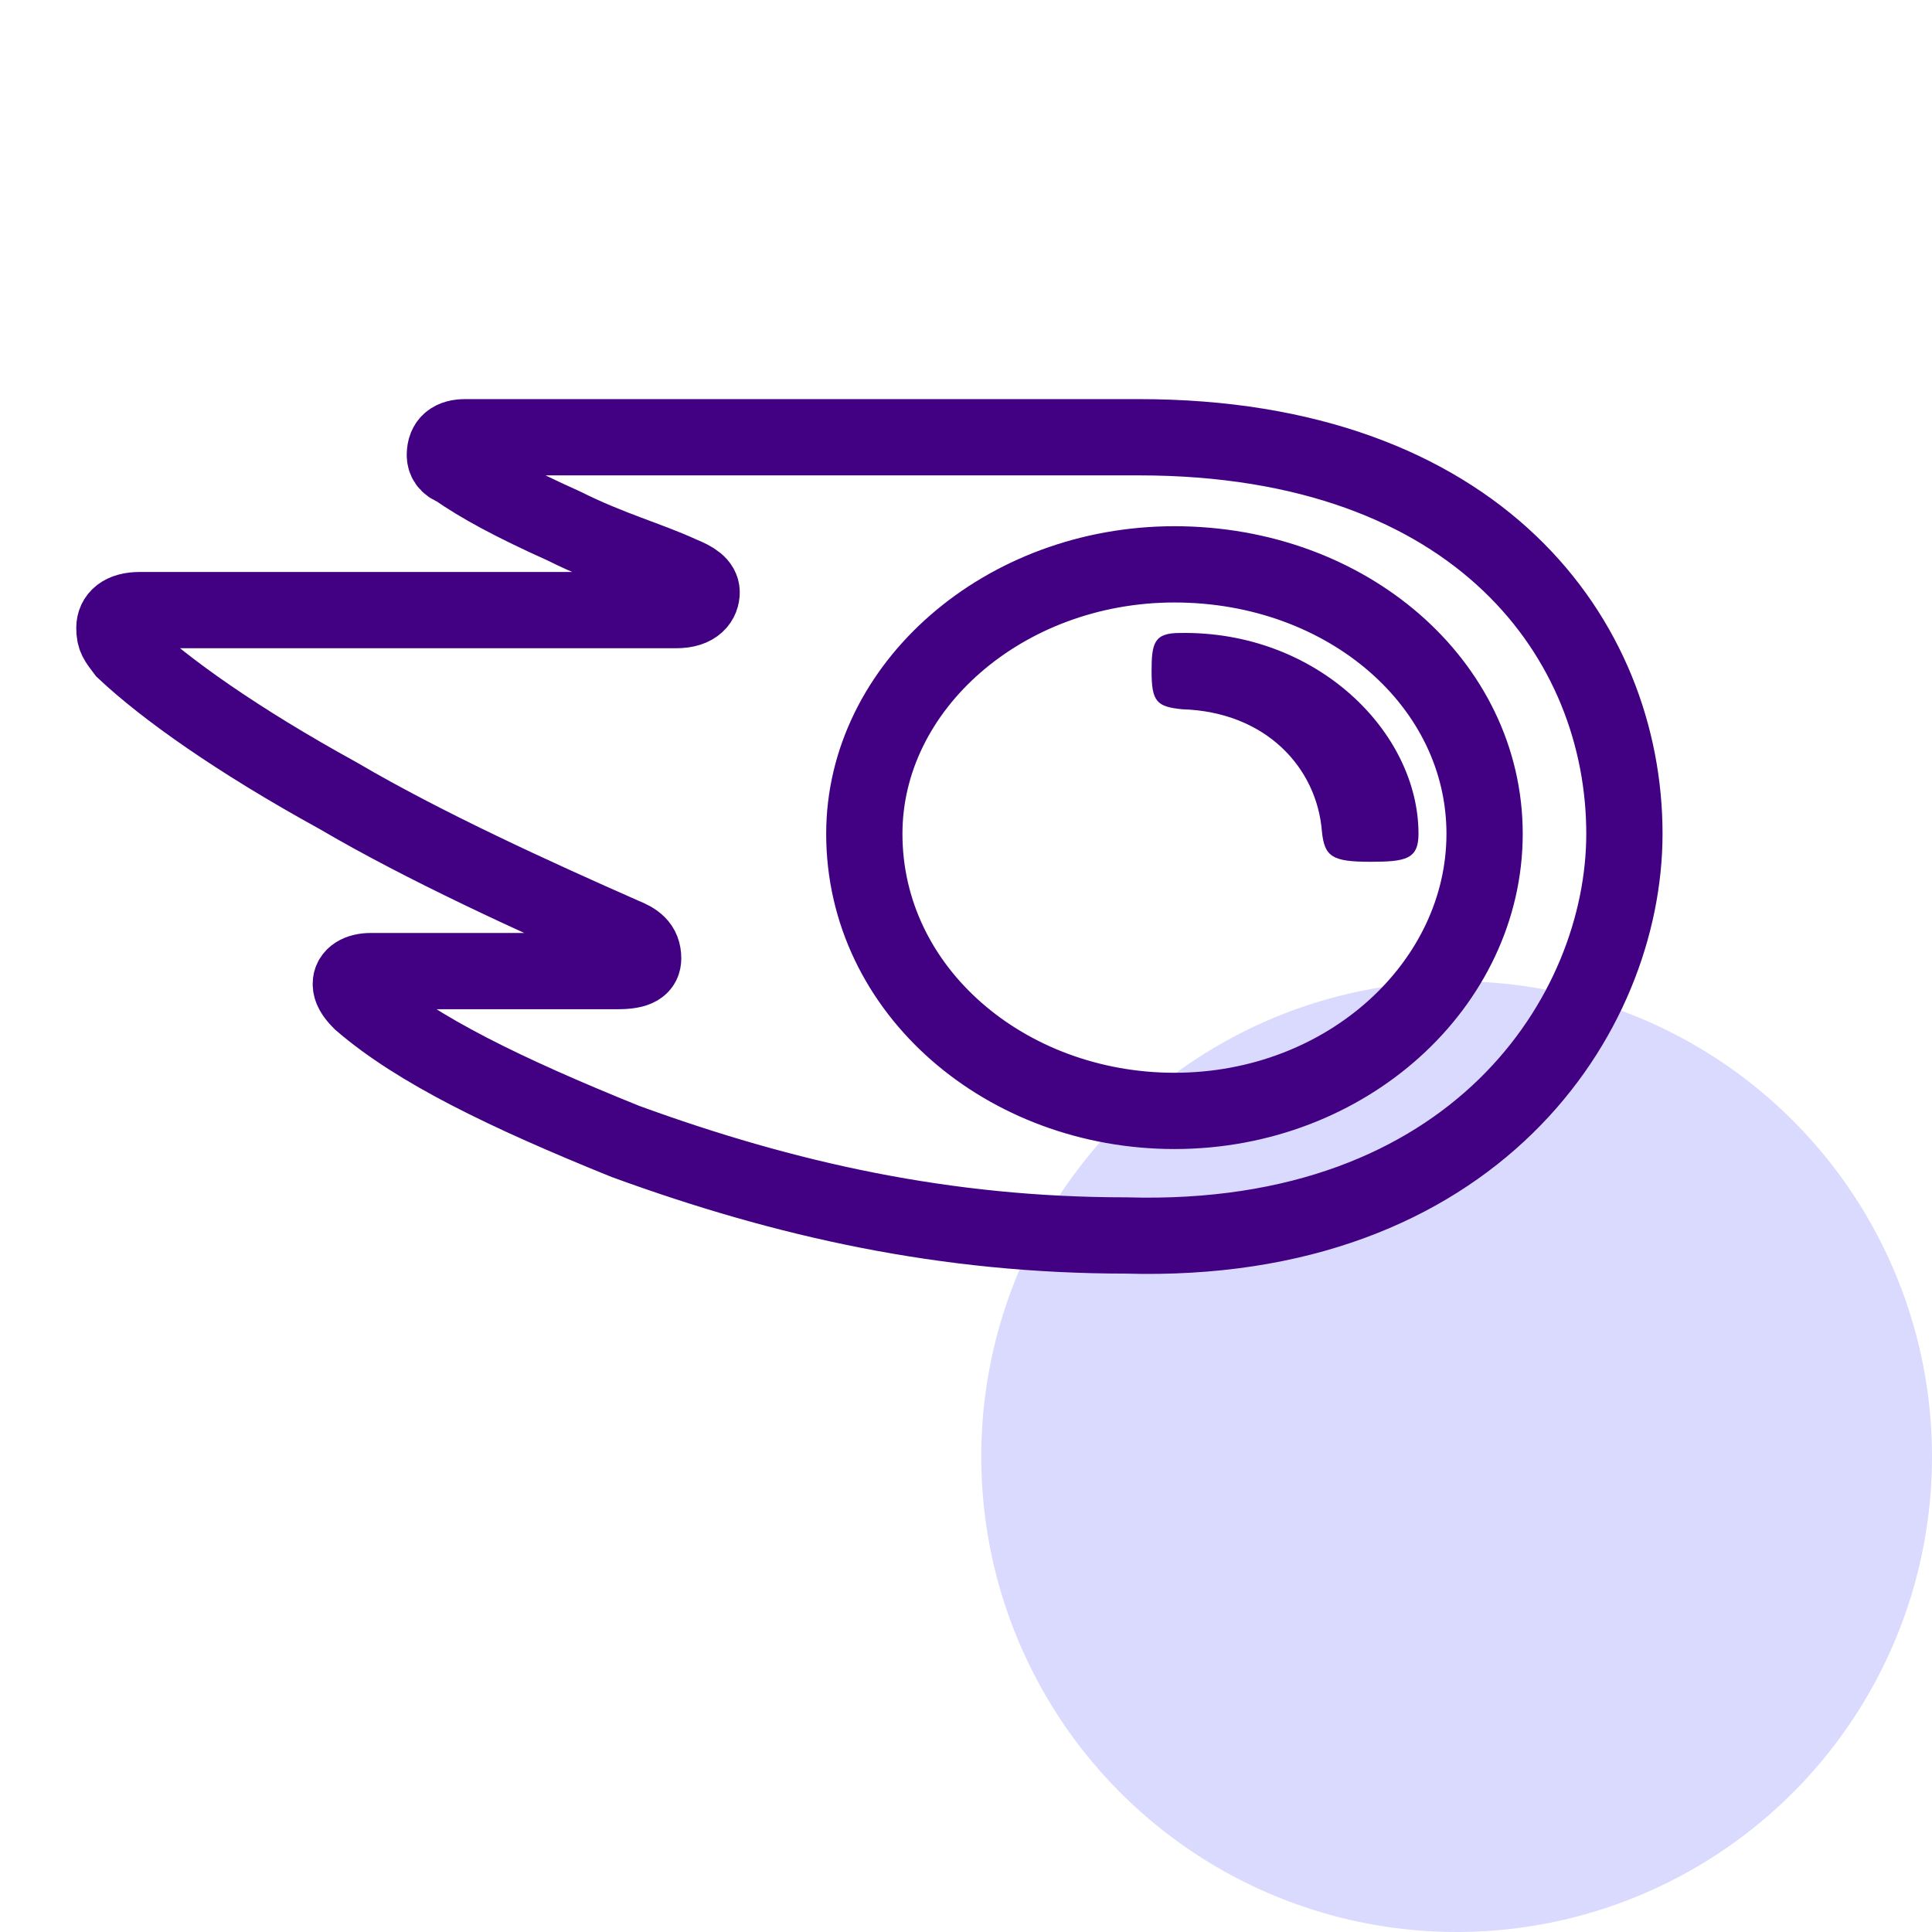
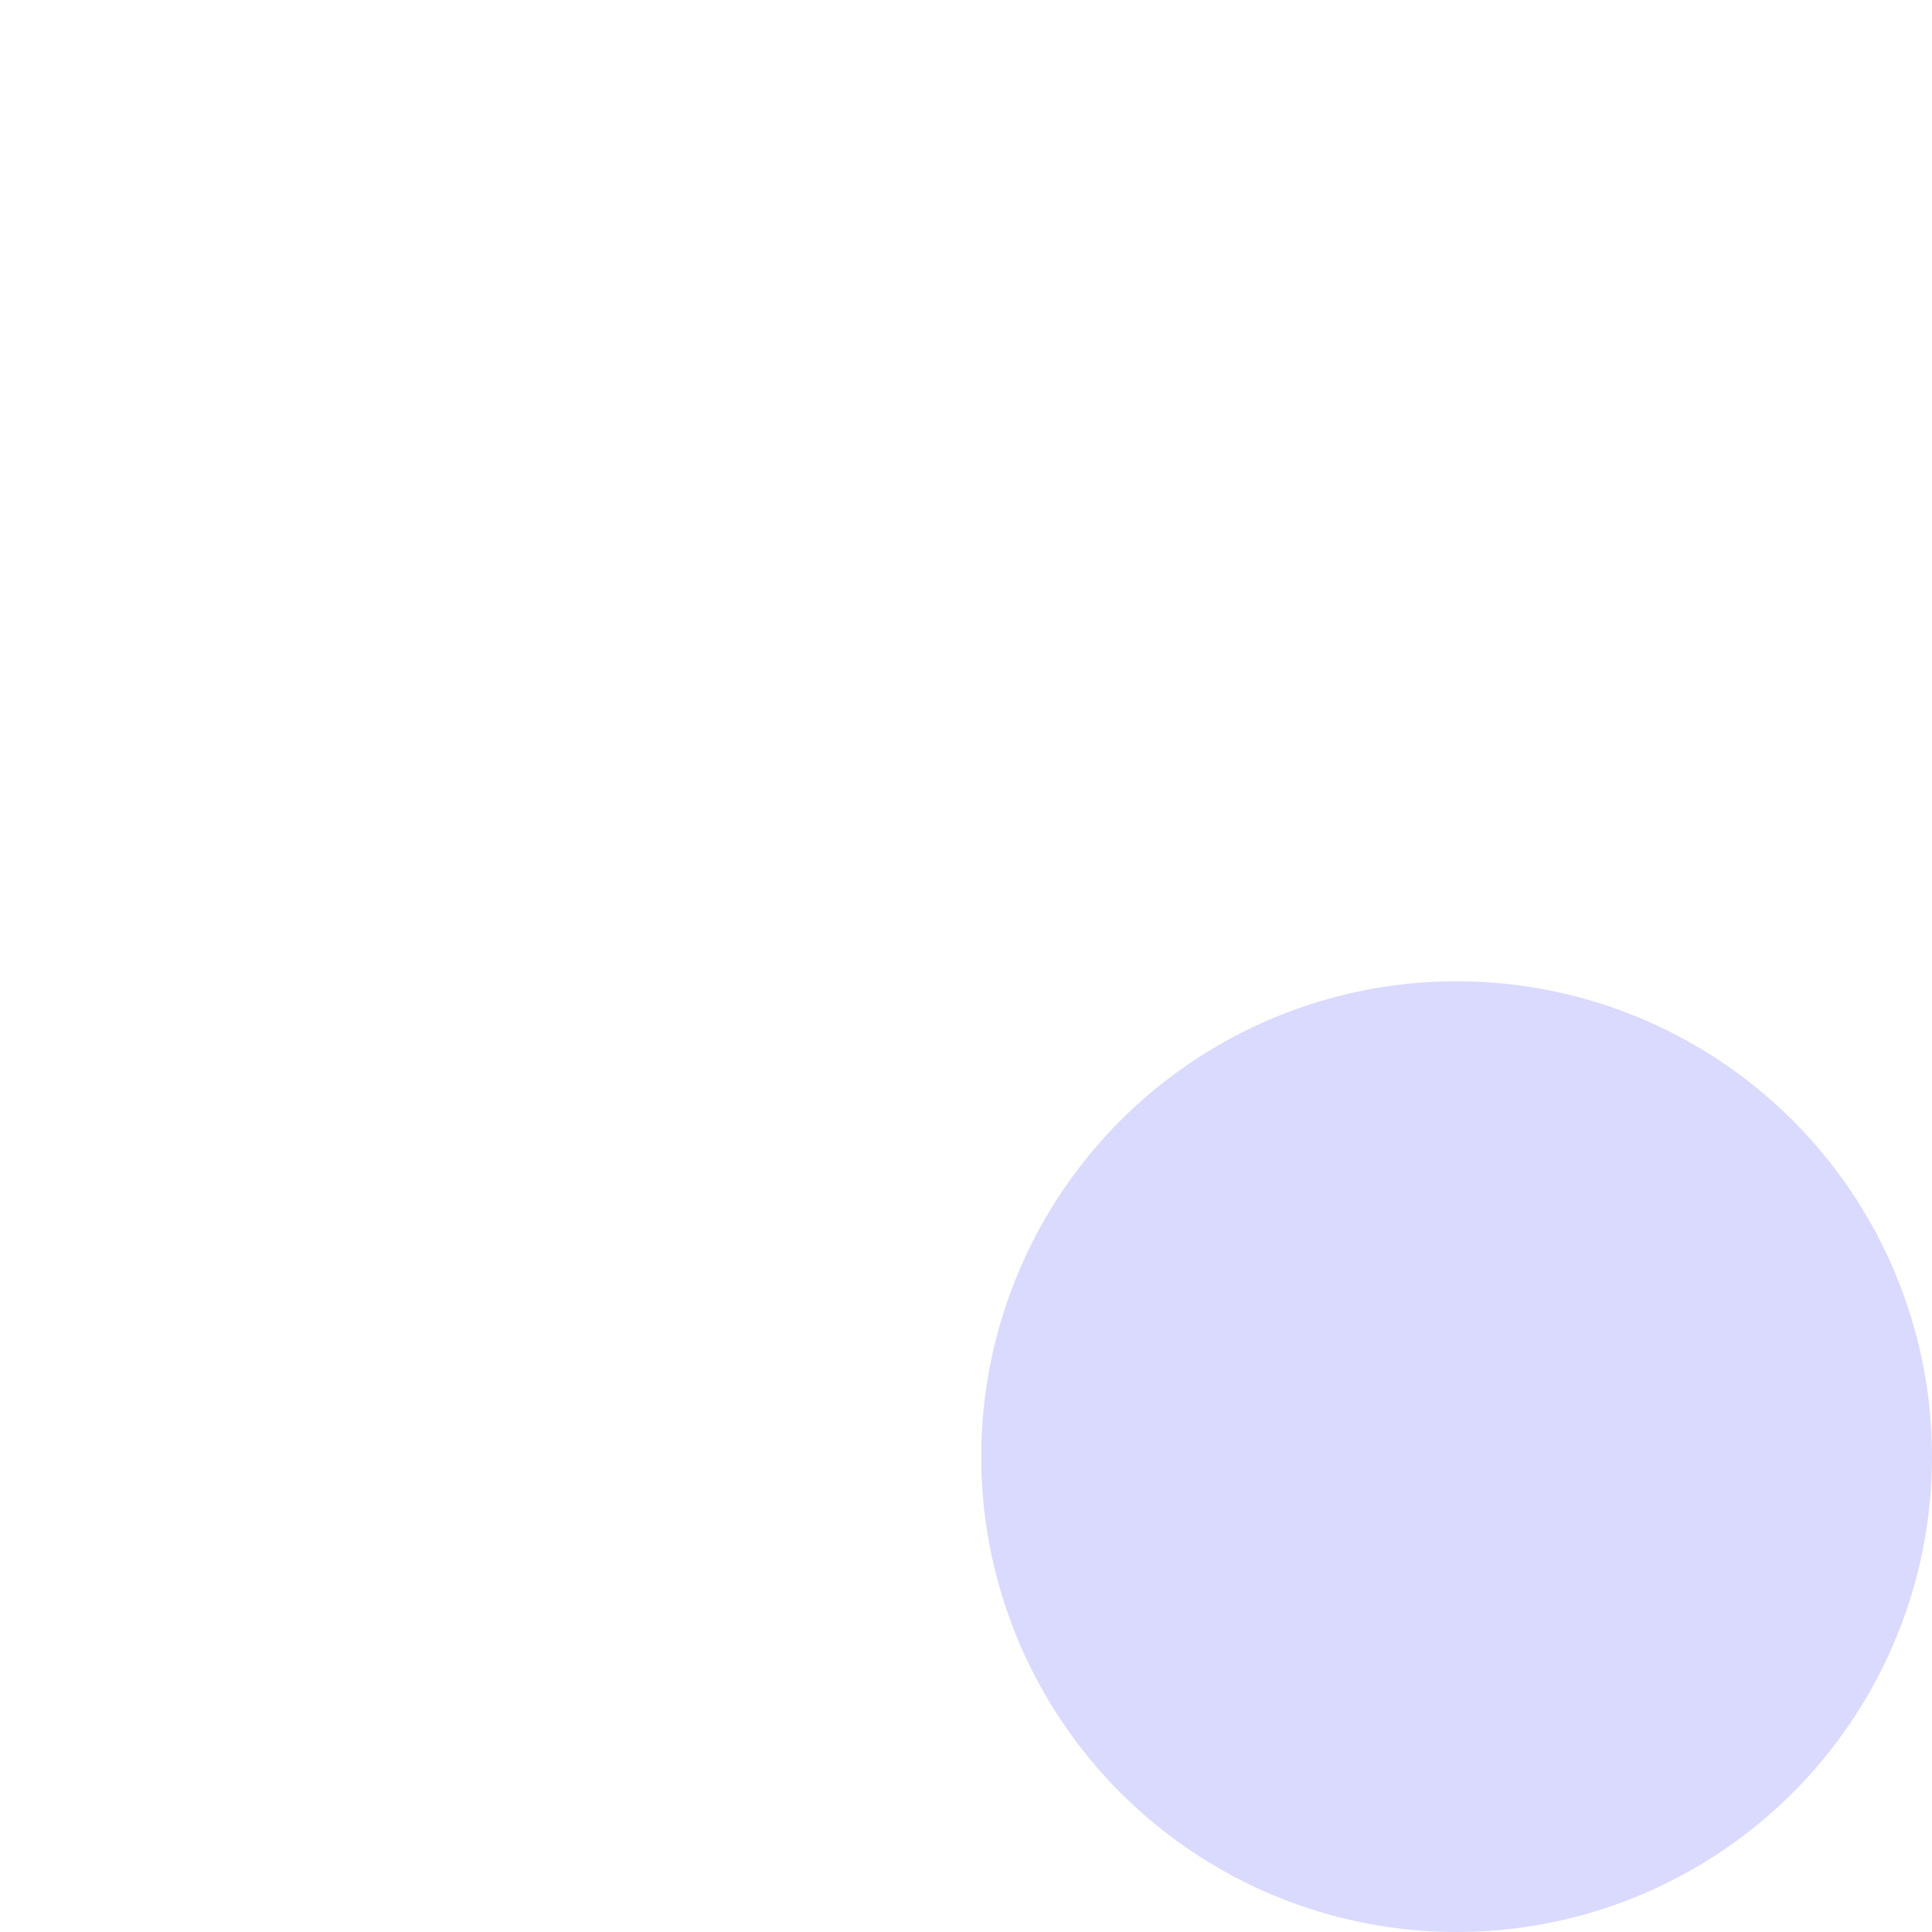
<svg xmlns="http://www.w3.org/2000/svg" version="1.1" id="katman_1" x="0px" y="0px" width="76px" height="76px" viewBox="0 0 76 76" style="enable-background:new 0 0 76 76;" xml:space="preserve">
  <style type="text/css">
	.st0{fill:#DADAFF;}
	.st1{fill:none;stroke:#420083;stroke-width:3;stroke-miterlimit:10;}
	.st2{fill:#420083;}
</style>
  <circle class="st0" cx="57.3" cy="57.3" r="18.7" />
  <g>
-     <path class="st1" d="M63.9,32.8c0-7.6-5.7-15.6-19.1-15.6H18.3c-0.5,0-0.8,0.2-0.8,0.7c0,0.2,0.1,0.4,0.4,0.5   c1,0.7,2.3,1.4,4.3,2.3c1.8,0.9,3.3,1.3,4.6,1.9c0.5,0.2,0.8,0.4,0.8,0.7c0,0.3-0.2,0.7-1,0.7H5.5c-0.7,0-1,0.3-1,0.7   s0.1,0.5,0.4,0.9c1.6,1.5,4.4,3.5,8.4,5.7c3.4,2,7.8,4,11.2,5.5c0.5,0.2,0.8,0.4,0.8,0.9c0,0.3-0.2,0.5-1,0.5h-9.7   c-0.5,0-0.8,0.2-0.8,0.5c0,0.2,0.1,0.4,0.4,0.7c2.2,1.9,5.7,3.6,10.4,5.5c6.3,2.3,12.6,3.7,19.7,3.7C58,49,63.9,39.9,63.9,32.8z    M46.2,43.7C39.6,43.7,34,39,34,32.8c0-5.8,5.5-10.6,12.2-10.6c6.8,0,12.2,4.7,12.2,10.6C58.4,38.7,53,43.7,46.2,43.7z" />
-   </g>
-   <path class="st2" d="M55.8,32.8c0,1-0.5,1.1-1.9,1.1c-1.5,0-1.8-0.2-1.9-1.2c-0.2-2.5-2.2-4.7-5.5-4.8c-1-0.1-1.2-0.3-1.2-1.5  c0-1.1,0.1-1.5,1.1-1.5C51.8,24.8,55.8,28.8,55.8,32.8z" />
+     </g>
</svg>